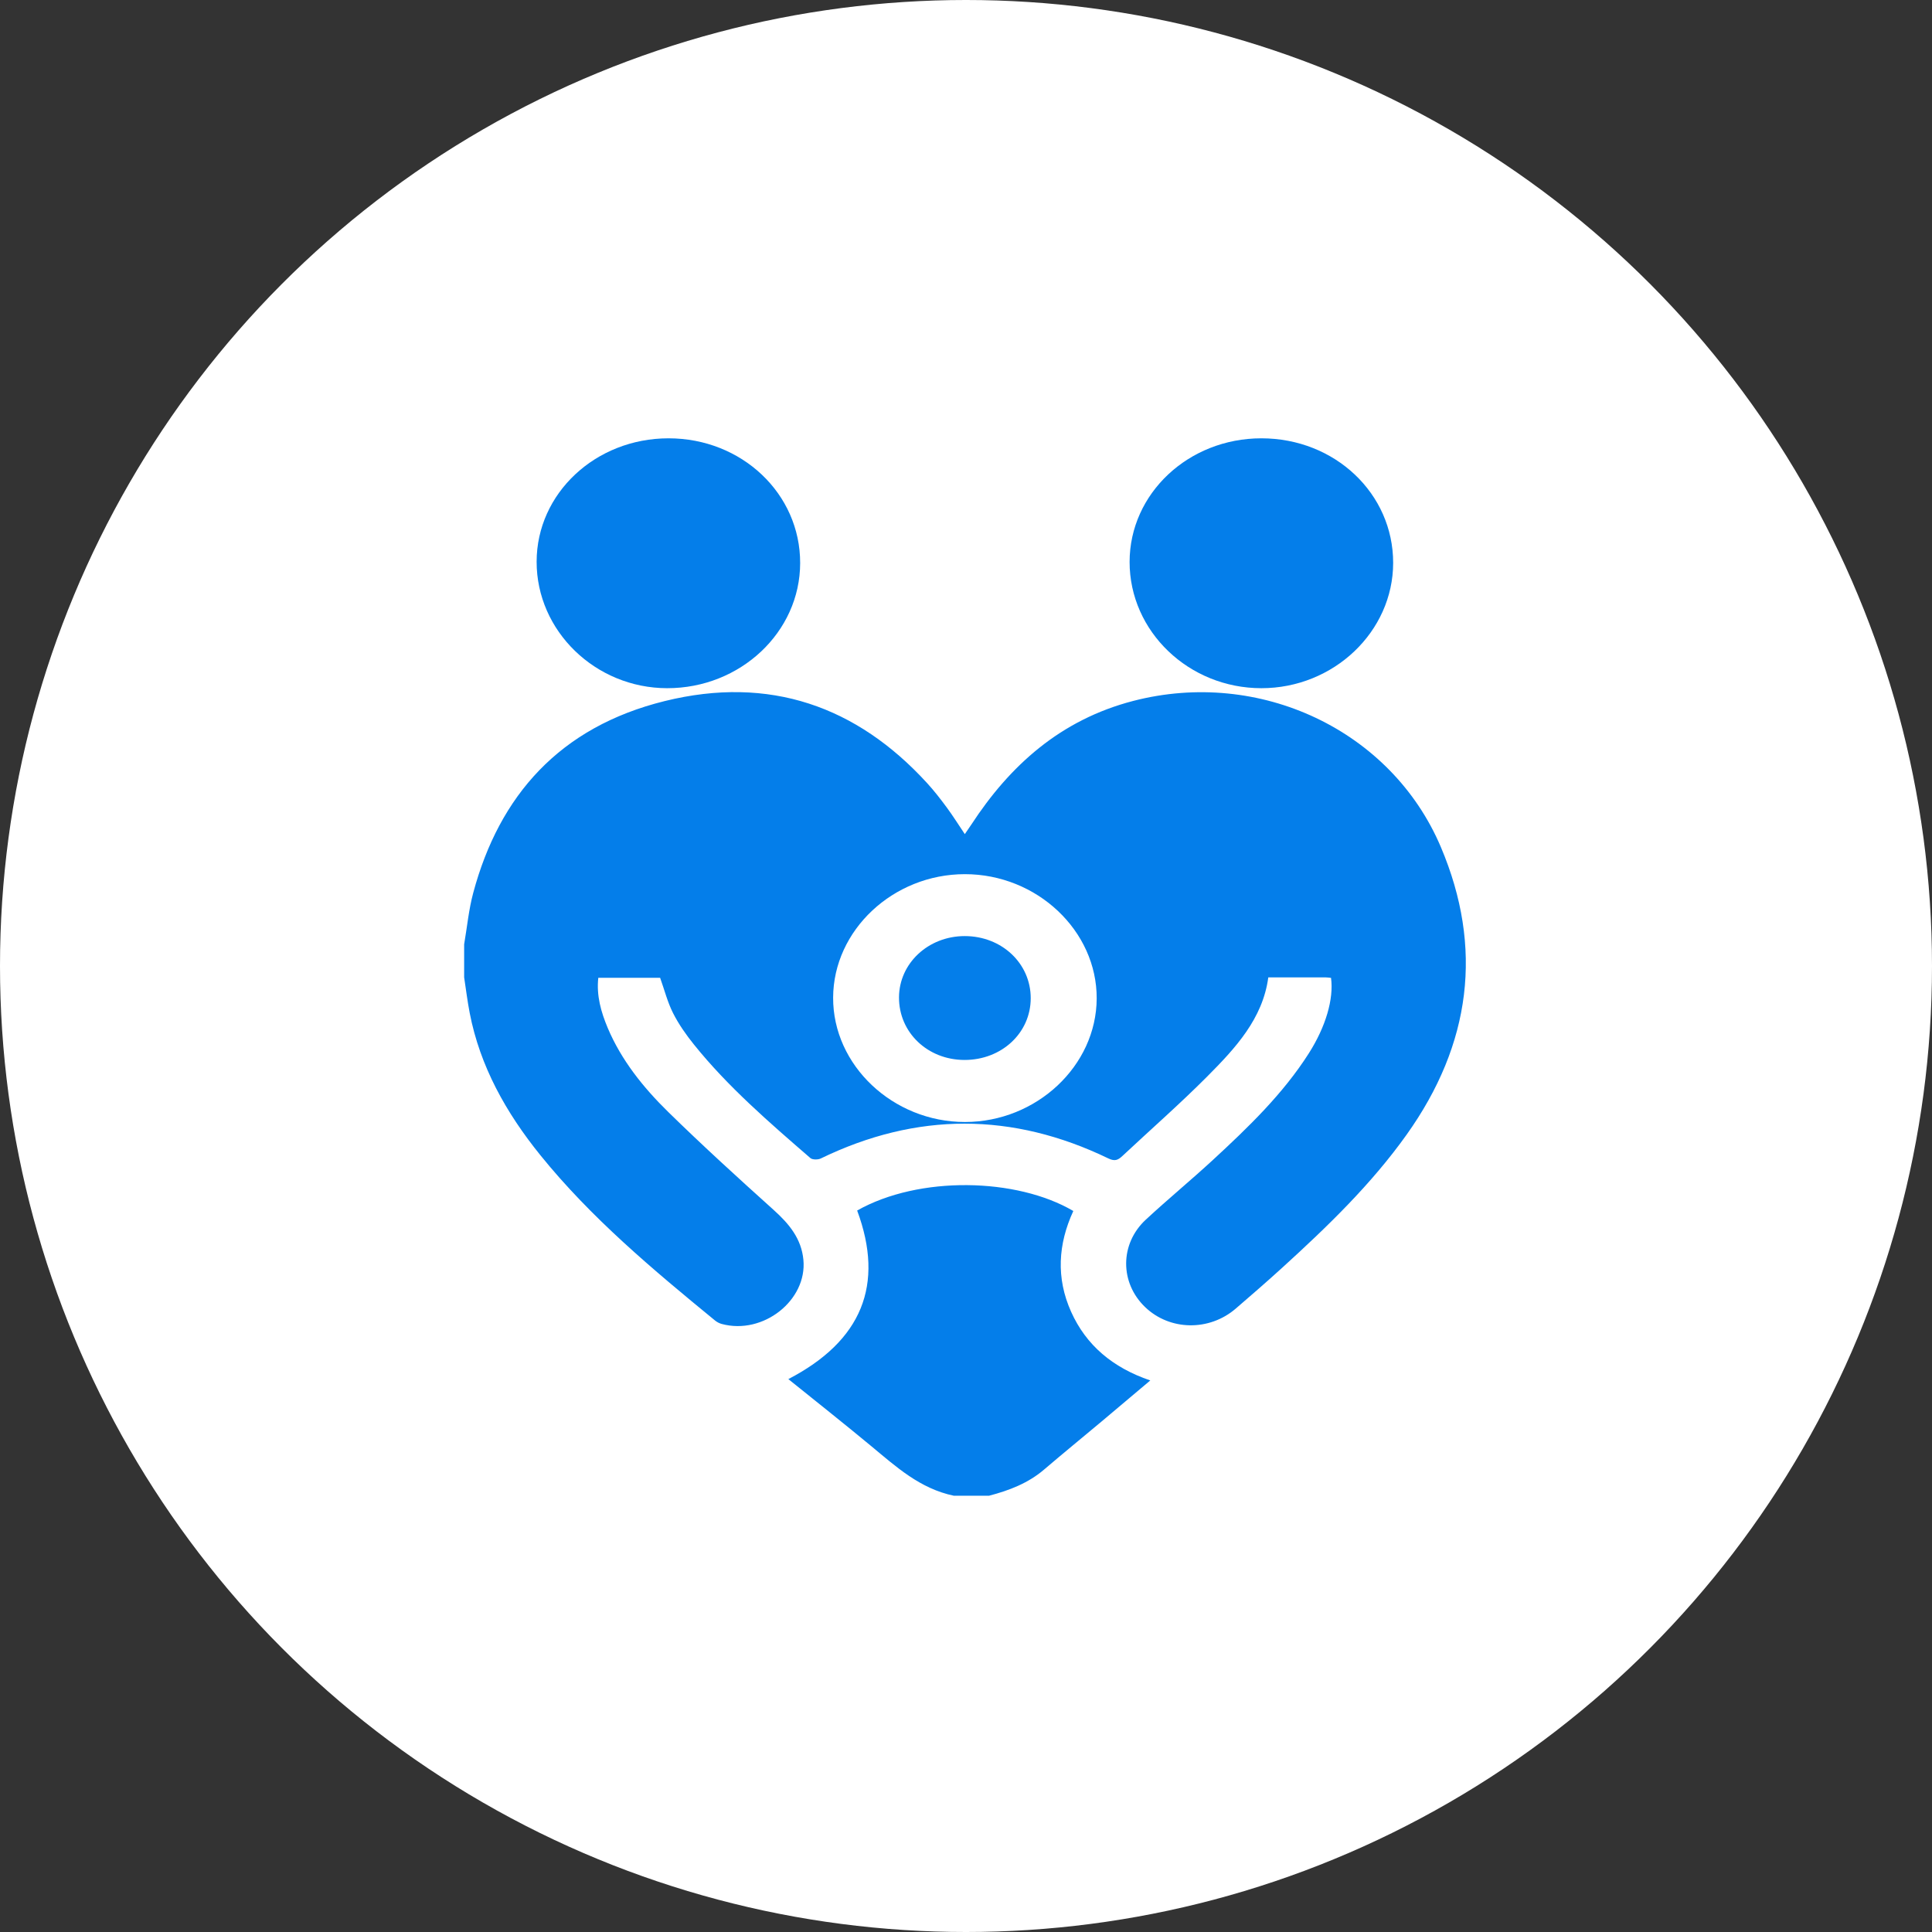
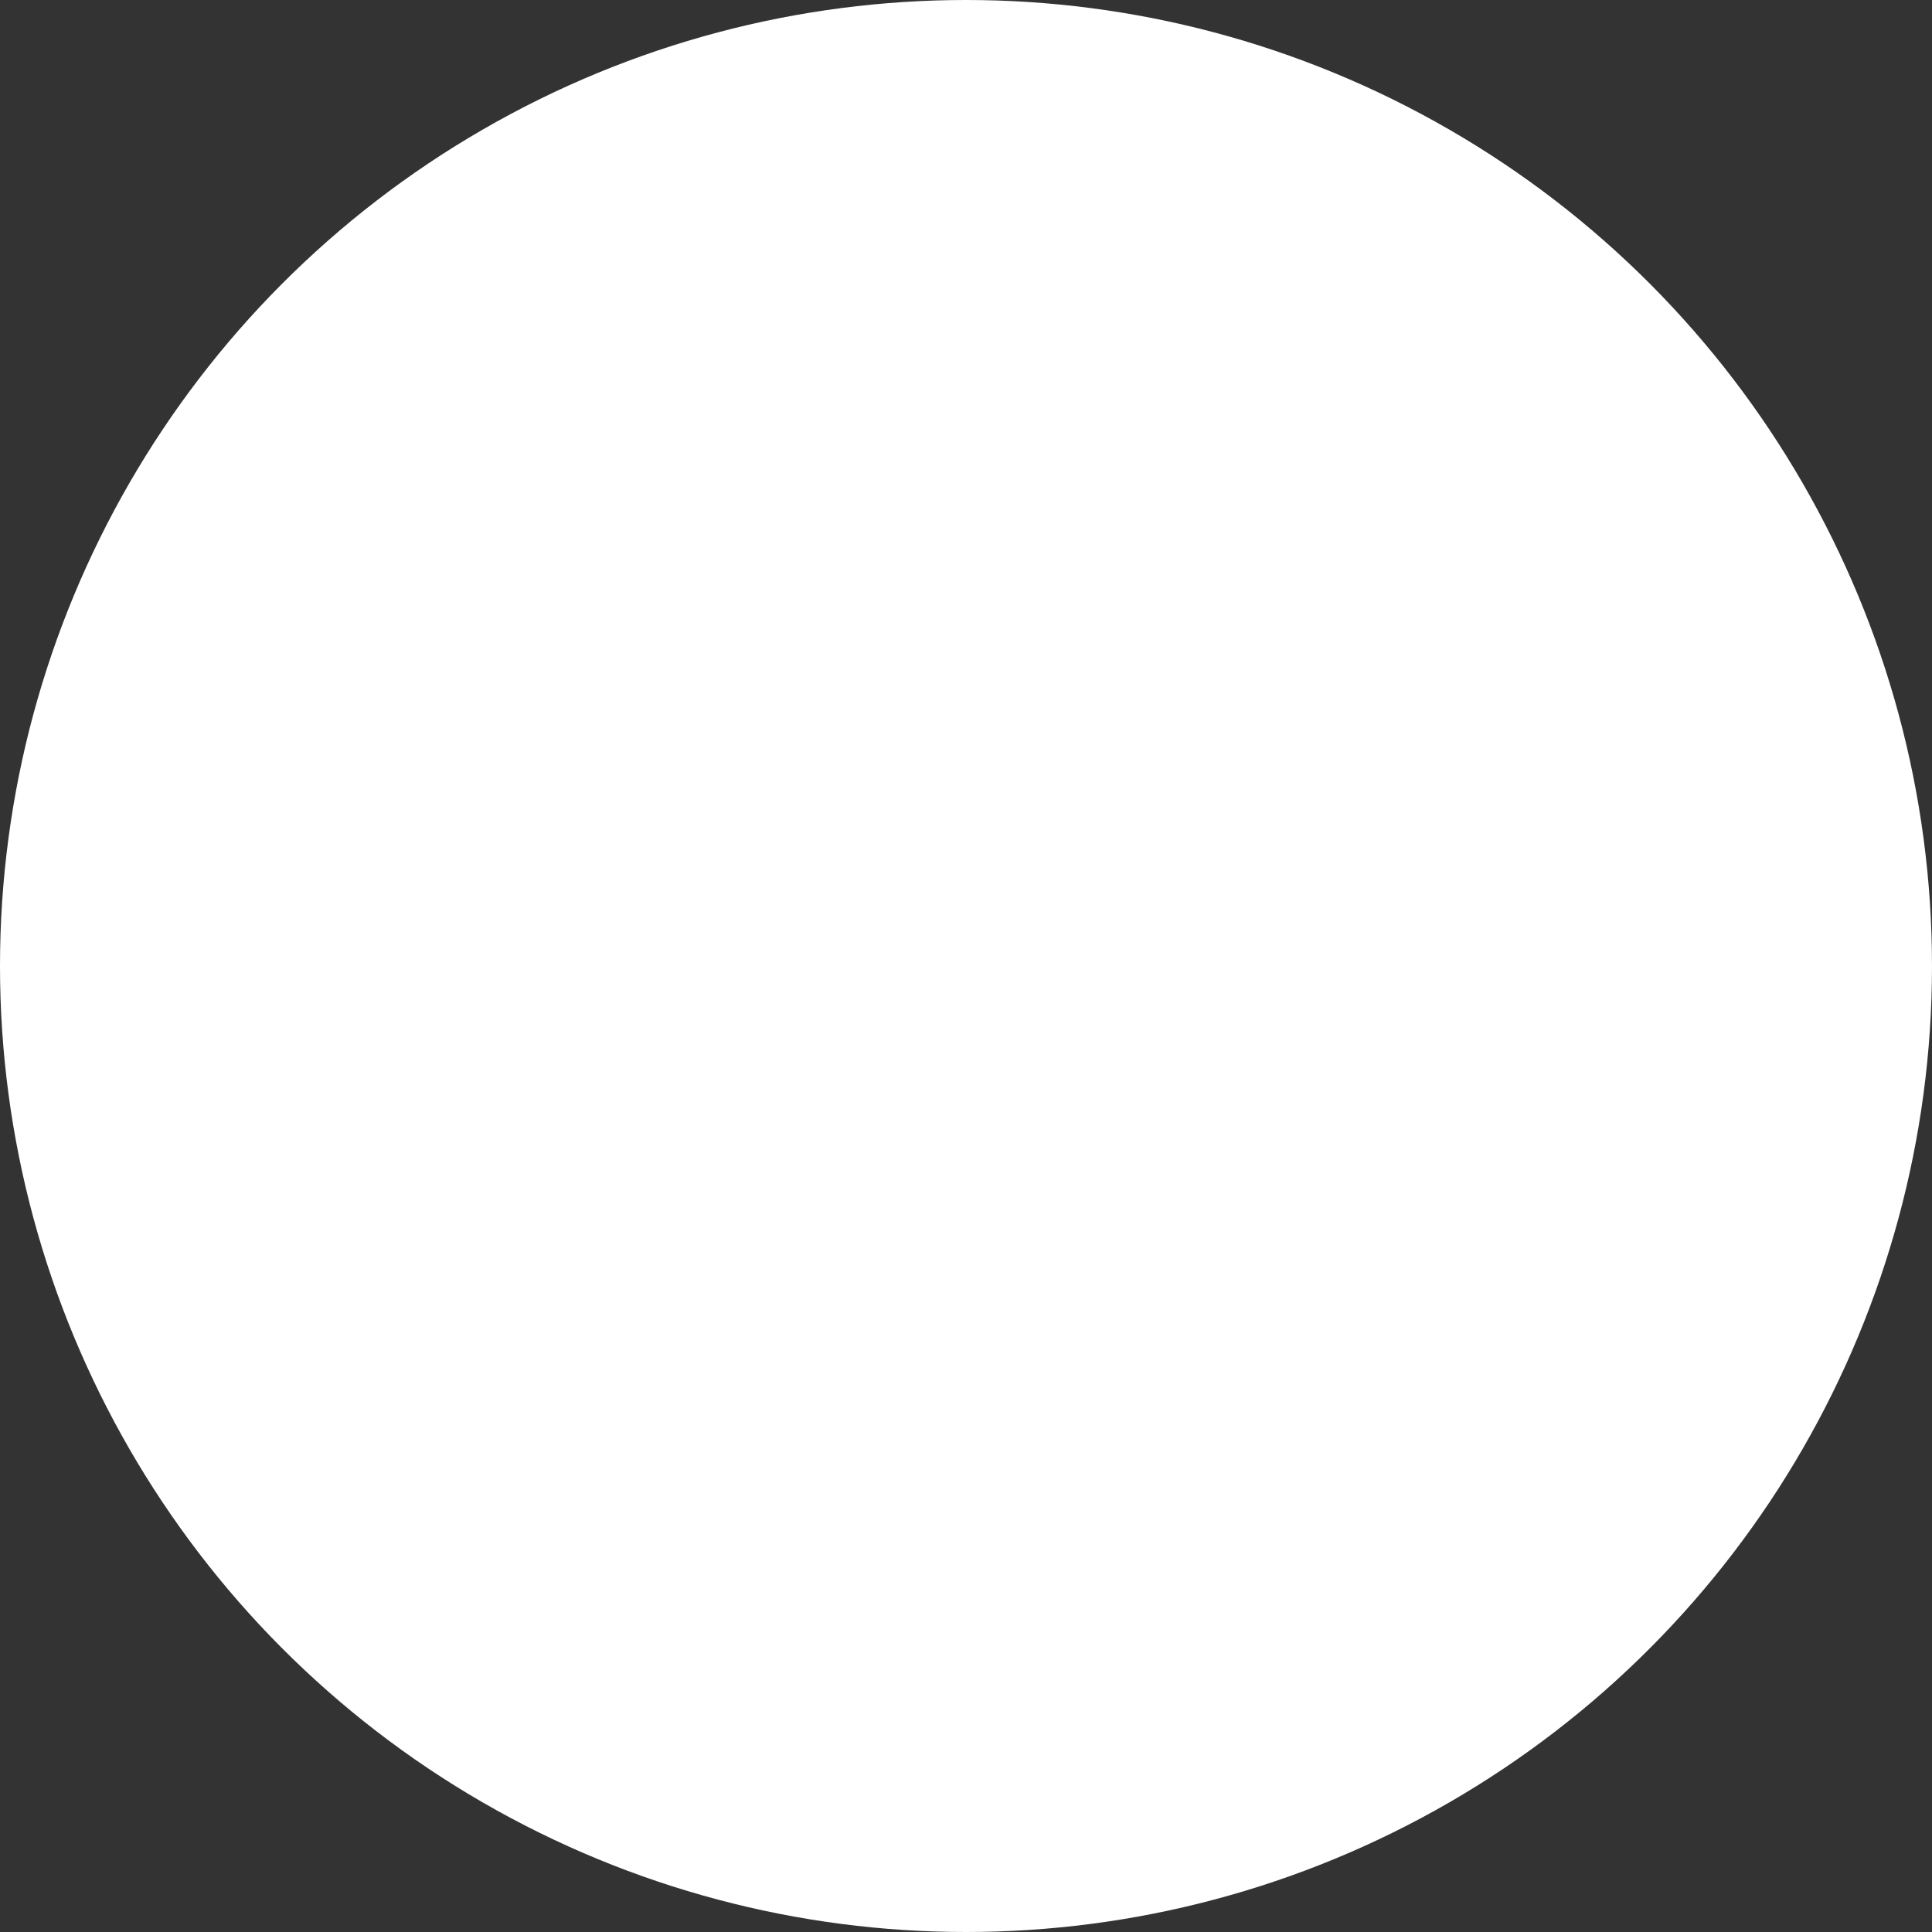
<svg xmlns="http://www.w3.org/2000/svg" width="62" height="62" viewBox="0 0 62 62" fill="none">
  <rect x="0" y="0" width="62" height="62" fill="#333333" stroke="none" />
  <circle cx="31" cy="31" r="31" fill="white" />
  <g clip-path="url(#clip0_1_162)">
    <path d="M14.895 30.304C14.99 29.752 15.042 29.19 15.187 28.651C16.023 25.535 17.957 23.331 21.332 22.498C24.698 21.667 27.497 22.669 29.743 25.121C29.973 25.371 30.181 25.64 30.382 25.912C30.576 26.174 30.748 26.45 30.962 26.768C31.042 26.651 31.108 26.558 31.17 26.463C32.408 24.567 34.032 23.099 36.368 22.493C40.42 21.443 44.645 23.43 46.238 27.181C47.611 30.416 47.206 33.511 45.144 36.407C44.014 37.995 42.606 39.356 41.152 40.679C40.662 41.125 40.162 41.559 39.659 41.992C38.806 42.729 37.537 42.706 36.746 41.944C35.935 41.165 35.933 39.919 36.767 39.143C37.469 38.491 38.213 37.879 38.917 37.23C40.058 36.177 41.175 35.102 42.003 33.8C42.545 32.948 42.806 32.057 42.714 31.381C42.662 31.376 42.606 31.366 42.55 31.366C41.94 31.364 41.33 31.365 40.701 31.365C40.523 32.695 39.643 33.639 38.738 34.549C37.864 35.427 36.926 36.248 36.019 37.097C35.883 37.224 35.781 37.278 35.57 37.176C32.495 35.69 29.416 35.684 26.337 37.178C26.25 37.22 26.072 37.22 26.008 37.165C24.686 36.02 23.36 34.877 22.271 33.522C22.017 33.207 21.781 32.87 21.601 32.515C21.422 32.162 21.325 31.773 21.184 31.378H19.2C19.137 31.951 19.288 32.477 19.503 32.989C19.939 34.021 20.64 34.897 21.446 35.686C22.544 36.761 23.683 37.799 24.828 38.829C25.329 39.279 25.718 39.753 25.782 40.428C25.906 41.728 24.49 42.848 23.159 42.487C23.083 42.466 23.007 42.426 22.947 42.377C20.943 40.736 18.961 39.076 17.344 37.075C16.238 35.708 15.403 34.216 15.073 32.506C15 32.127 14.953 31.745 14.895 31.364C14.895 31.011 14.895 30.657 14.895 30.304ZM30.966 36.006C33.263 36.006 35.184 34.205 35.194 32.044C35.204 29.87 33.276 28.052 30.963 28.053C28.663 28.053 26.745 29.851 26.736 32.013C26.726 34.185 28.655 36.006 30.965 36.006H30.966Z" fill="#047EEA" />
-     <path d="M30.611 48C29.52 47.772 28.756 47.068 27.957 46.406C27.086 45.684 26.198 44.981 25.299 44.257C27.656 43.033 28.393 41.23 27.507 38.847C29.493 37.724 32.624 37.792 34.444 38.862C33.953 39.926 33.887 41.014 34.373 42.096C34.853 43.166 35.704 43.889 36.914 44.3C36.368 44.761 35.857 45.193 35.344 45.623C34.731 46.137 34.11 46.643 33.502 47.163C32.994 47.597 32.385 47.831 31.738 48H30.611Z" fill="#047EEA" />
    <path d="M17.221 18.027C17.222 15.833 19.111 14.066 21.454 14.066C23.806 14.066 25.682 15.844 25.678 18.07C25.675 20.286 23.757 22.089 21.407 22.085C19.109 22.081 17.219 20.25 17.221 18.027Z" fill="#047EEA" />
    <path d="M40.48 14.066C42.837 14.066 44.71 15.838 44.708 18.065C44.705 20.271 42.798 22.085 40.48 22.085C38.15 22.085 36.249 20.264 36.25 18.032C36.252 15.838 38.14 14.066 40.479 14.066H40.48Z" fill="#047EEA" />
    <path d="M33.077 32.033C33.077 33.148 32.144 34.017 30.95 34.015C29.767 34.013 28.846 33.133 28.85 32.008C28.854 30.913 29.789 30.041 30.959 30.04C32.146 30.04 33.078 30.916 33.077 32.034V32.033Z" fill="#047EEA" />
  </g>
  <defs>
    <clipPath id="clip0_1_162">
-       <rect width="34" height="34" fill="white" transform="translate(14 14)" />
-     </clipPath>
+       </clipPath>
  </defs>
</svg>